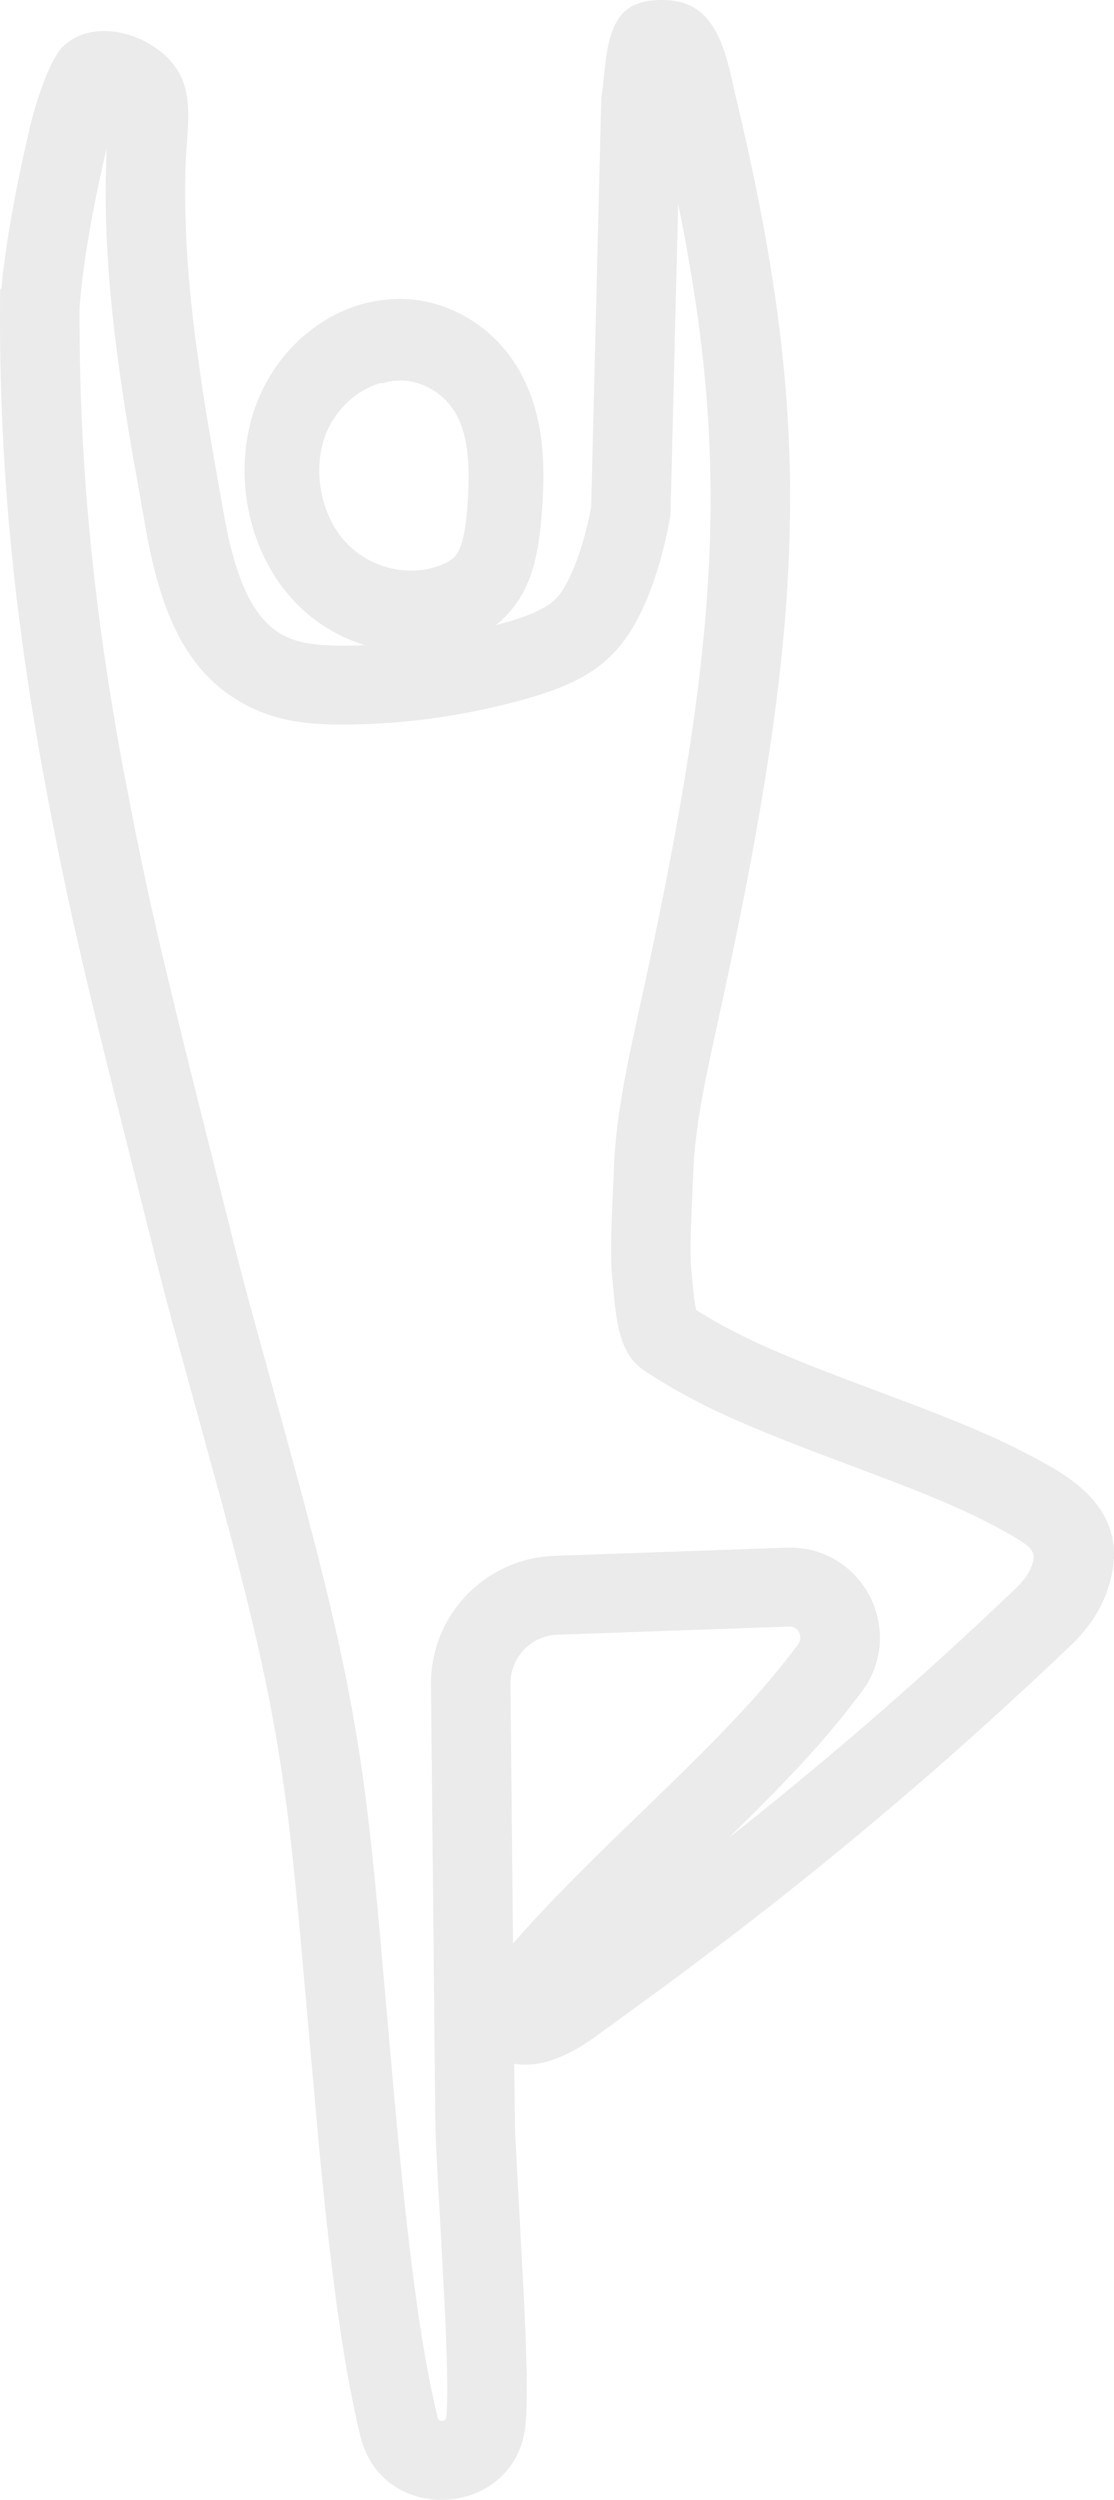
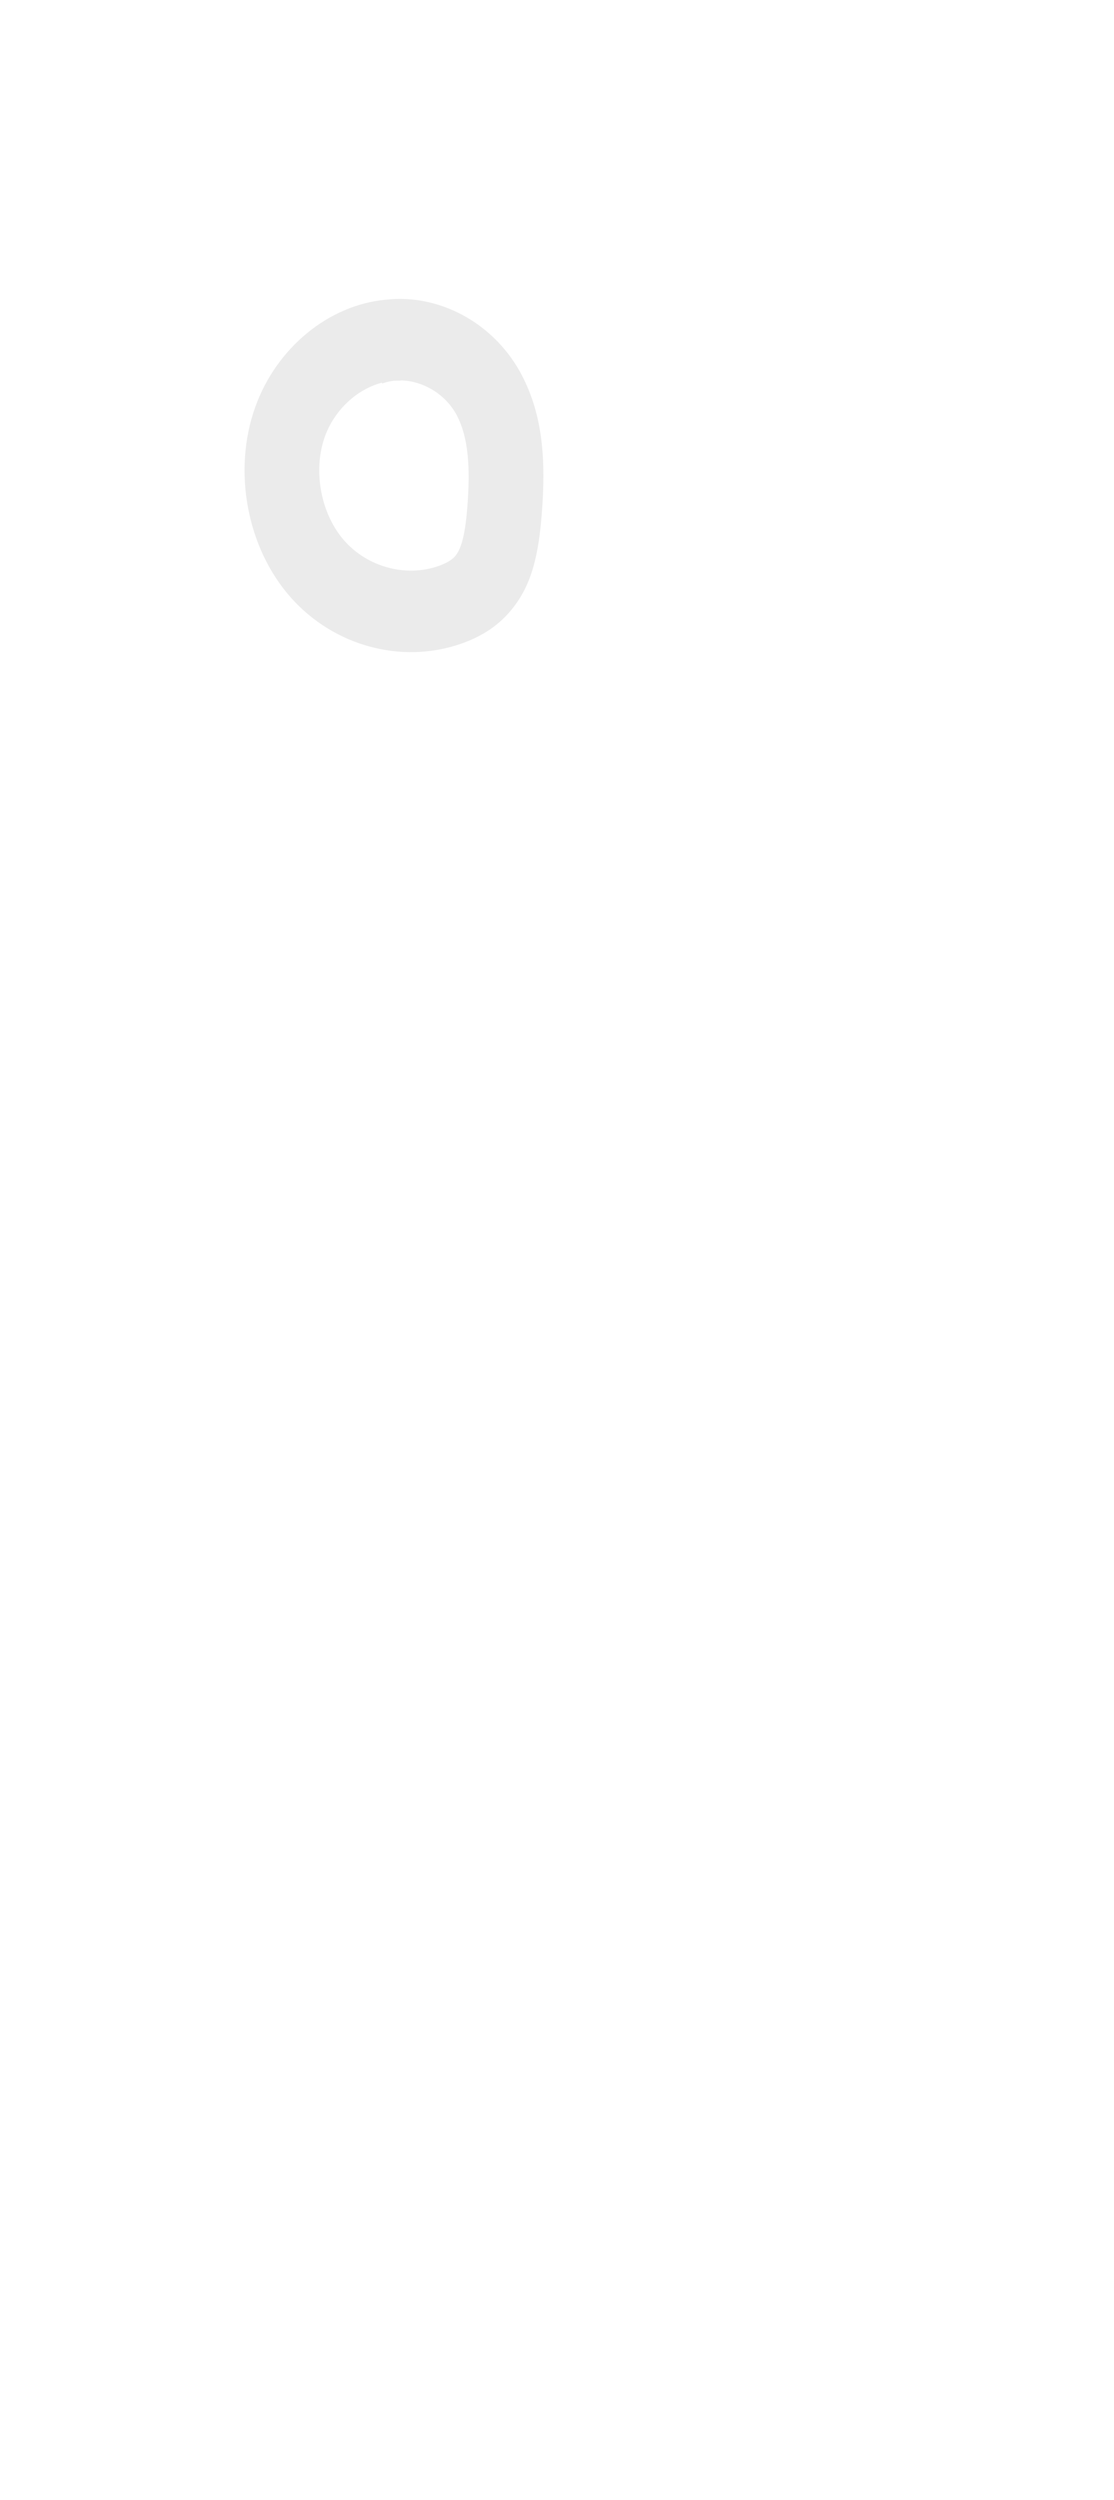
<svg xmlns="http://www.w3.org/2000/svg" width="41px" height="92px" viewBox="0 0 41 92" version="1.1">
  <title>Group 5</title>
  <g id="Page-1" stroke="none" stroke-width="1" fill="none" fill-rule="evenodd" opacity="0.5">
    <g id="Home" transform="translate(-314, -1816)" fill="#D8D8D8" fill-rule="nonzero">
      <g id="Group-5" transform="translate(314, 1816)">
-         <path d="M24.456,0 C25.786,0.033 26.376,0.882 26.766,2.235 L26.858,2.582 C26.94,2.92 27.058,3.466 27.051,3.436 C29.88,15.244 29.761,22.132 26.627,36.658 L26.141,38.888 C25.773,40.626 25.576,41.869 25.523,42.987 L25.445,44.779 L25.43,45.213 C25.411,45.851 25.413,46.348 25.436,46.641 L25.503,47.364 C25.519,47.538 25.534,47.679 25.552,47.81 C25.57,47.945 25.59,48.062 25.611,48.156 L25.623,48.211 L25.743,48.285 C27.237,49.21 28.754,49.868 31.827,51.022 L33.006,51.463 C35.758,52.502 37.104,53.085 38.668,53.976 C40.581,55.066 41.515,56.503 40.711,58.652 C40.448,59.355 40.006,59.982 39.43,60.534 C35.436,64.353 31.234,67.95 26.848,71.305 L25.242,72.517 C24.628,72.974 24.01,73.428 23.118,74.078 L21.923,74.947 C20.95,75.653 19.959,76.078 19.038,75.966 L18.926,75.947 L18.96,78.517 L19.276,84.449 C19.392,86.797 19.421,88.282 19.346,89.184 C19.057,92.653 14.086,93.041 13.263,89.655 L13.138,89.118 C12.585,86.656 12.172,83.529 11.736,78.944 L11.017,70.862 C10.83,68.853 10.675,67.405 10.506,66.156 L10.355,65.113 C9.893,62.078 9.268,59.375 7.992,54.677 L6.368,48.763 C6.173,48.04 6.011,47.423 5.85,46.794 L3.988,39.363 C2.875,34.86 2.457,32.958 1.859,29.885 C0.616,23.494 -0.003,17.746 8.18041575e-06,11.653 L0.006,10.634 L0.051,10.634 L0.084,10.291 C0.247,8.782 0.559,7.059 0.98,5.204 L1.11,4.644 C1.327,3.714 1.847,2.16 2.32,1.707 C3.534,0.549 5.778,1.327 6.547,2.608 C6.891,3.179 6.957,3.801 6.919,4.676 L6.903,4.965 L6.839,5.826 C6.758,7.956 6.886,10.122 7.212,12.623 L7.438,14.227 C7.606,15.336 7.804,16.479 8.243,18.944 C8.682,21.405 9.352,22.837 10.472,23.403 C11.025,23.683 11.74,23.779 12.899,23.759 C14.836,23.725 16.76,23.439 18.618,22.906 C19.677,22.603 20.271,22.3 20.587,21.887 C21.031,21.309 21.456,20.149 21.723,18.839 L21.757,18.655 L22.127,3.708 L22.141,3.536 L22.181,3.243 C22.193,3.138 22.212,2.954 22.252,2.564 L22.295,2.195 C22.487,0.775 22.916,0.025 24.281,0 L24.456,0 Z M3.93,5.434 L3.846,5.795 C3.401,7.747 3.086,9.534 2.954,11.011 L2.928,11.333 L2.927,11.654 C2.924,17.224 3.459,22.497 4.537,28.304 L5.01,30.735 C5.538,33.354 6.035,35.488 7.253,40.374 L8.739,46.285 C8.863,46.766 8.99,47.248 9.135,47.787 L10.827,53.951 C12.21,59.048 12.849,61.869 13.341,65.296 L13.435,65.985 C13.601,67.242 13.754,68.686 13.936,70.648 L14.505,77.102 C15.018,82.789 15.472,86.353 16.109,88.974 C16.151,89.148 16.414,89.128 16.429,88.945 L16.445,88.704 C16.479,88.008 16.456,86.867 16.383,85.228 L16.241,82.496 C16.104,80.063 16.055,79.167 16.034,78.612 L16.019,77.886 L15.862,62.001 C15.837,59.524 17.741,57.464 20.198,57.269 L20.409,57.257 L28.945,56.957 C31.748,56.86 33.385,60.037 31.712,62.263 C30.635,63.695 29.595,64.867 27.925,66.543 L26.825,67.63 L27.461,67.128 C30.518,64.688 33.478,62.127 36.333,59.451 L37.399,58.442 C37.677,58.176 37.869,57.904 37.967,57.64 C38.152,57.145 38.035,56.965 37.211,56.495 L36.669,56.196 C35.646,55.648 34.594,55.189 32.9,54.536 L30.026,53.449 C27.025,52.306 25.499,51.602 23.786,50.492 C23.037,50.008 22.8,49.306 22.651,48.194 L22.628,48.015 L22.539,47.078 C22.491,46.675 22.481,46.124 22.497,45.406 L22.52,44.67 L22.589,43.142 C22.629,41.753 22.845,40.329 23.27,38.323 L23.75,36.12 C26.462,23.571 26.862,17.059 25.028,7.843 L24.96,7.512 L24.677,18.964 L24.657,19.075 C24.321,20.911 23.73,22.585 22.917,23.646 C22.12,24.686 21.045,25.235 19.43,25.698 C17.324,26.301 15.144,26.626 12.949,26.663 C11.349,26.691 10.229,26.541 9.143,25.991 C7.026,24.921 6.018,22.888 5.423,19.786 L4.882,16.73 C4.662,15.451 4.54,14.673 4.398,13.655 C4.02,10.952 3.847,8.602 3.897,6.294 L3.92,5.577 L3.93,5.434 Z M29.048,59.861 L20.513,60.16 C19.594,60.192 18.856,60.918 18.793,61.827 L18.788,61.973 L18.882,71.524 L18.919,71.482 C19.849,70.41 20.937,69.293 22.511,67.755 L24.616,65.713 C26.962,63.423 28.156,62.135 29.366,60.526 C29.564,60.262 29.408,59.909 29.122,59.865 L29.048,59.861 Z" id="Stroke-1" />
        <path d="M14.425,11.01 C16.319,10.886 18.247,11.965 19.209,13.814 C19.961,15.262 20.112,16.878 19.93,19.03 C19.796,20.632 19.498,21.713 18.678,22.608 C18.208,23.121 17.628,23.463 16.949,23.697 C14.771,24.448 12.282,23.776 10.697,21.983 C9.087,20.164 8.552,17.321 9.398,14.968 C10.183,12.789 12.105,11.226 14.189,11.03 L14.425,11.01 Z M14.738,14.001 L14.738,14.011 C14.683,14.009 14.629,14.008 14.574,14.009 L14.489,14.014 L14.365,14.032 C14.313,14.042 14.263,14.053 14.213,14.067 L14.064,14.115 L14.055,14.084 L13.925,14.121 C13.124,14.375 12.394,15.034 12.026,15.891 L11.958,16.065 C11.507,17.318 11.808,18.92 12.675,19.9 C13.532,20.868 14.931,21.247 16.121,20.836 C16.413,20.735 16.616,20.616 16.733,20.488 C16.968,20.231 17.112,19.711 17.192,18.755 C17.327,17.158 17.226,16.082 16.817,15.294 C16.422,14.533 15.621,14.046 14.833,14.003 L14.738,14.001 Z" id="Stroke-3" />
      </g>
    </g>
  </g>
</svg>